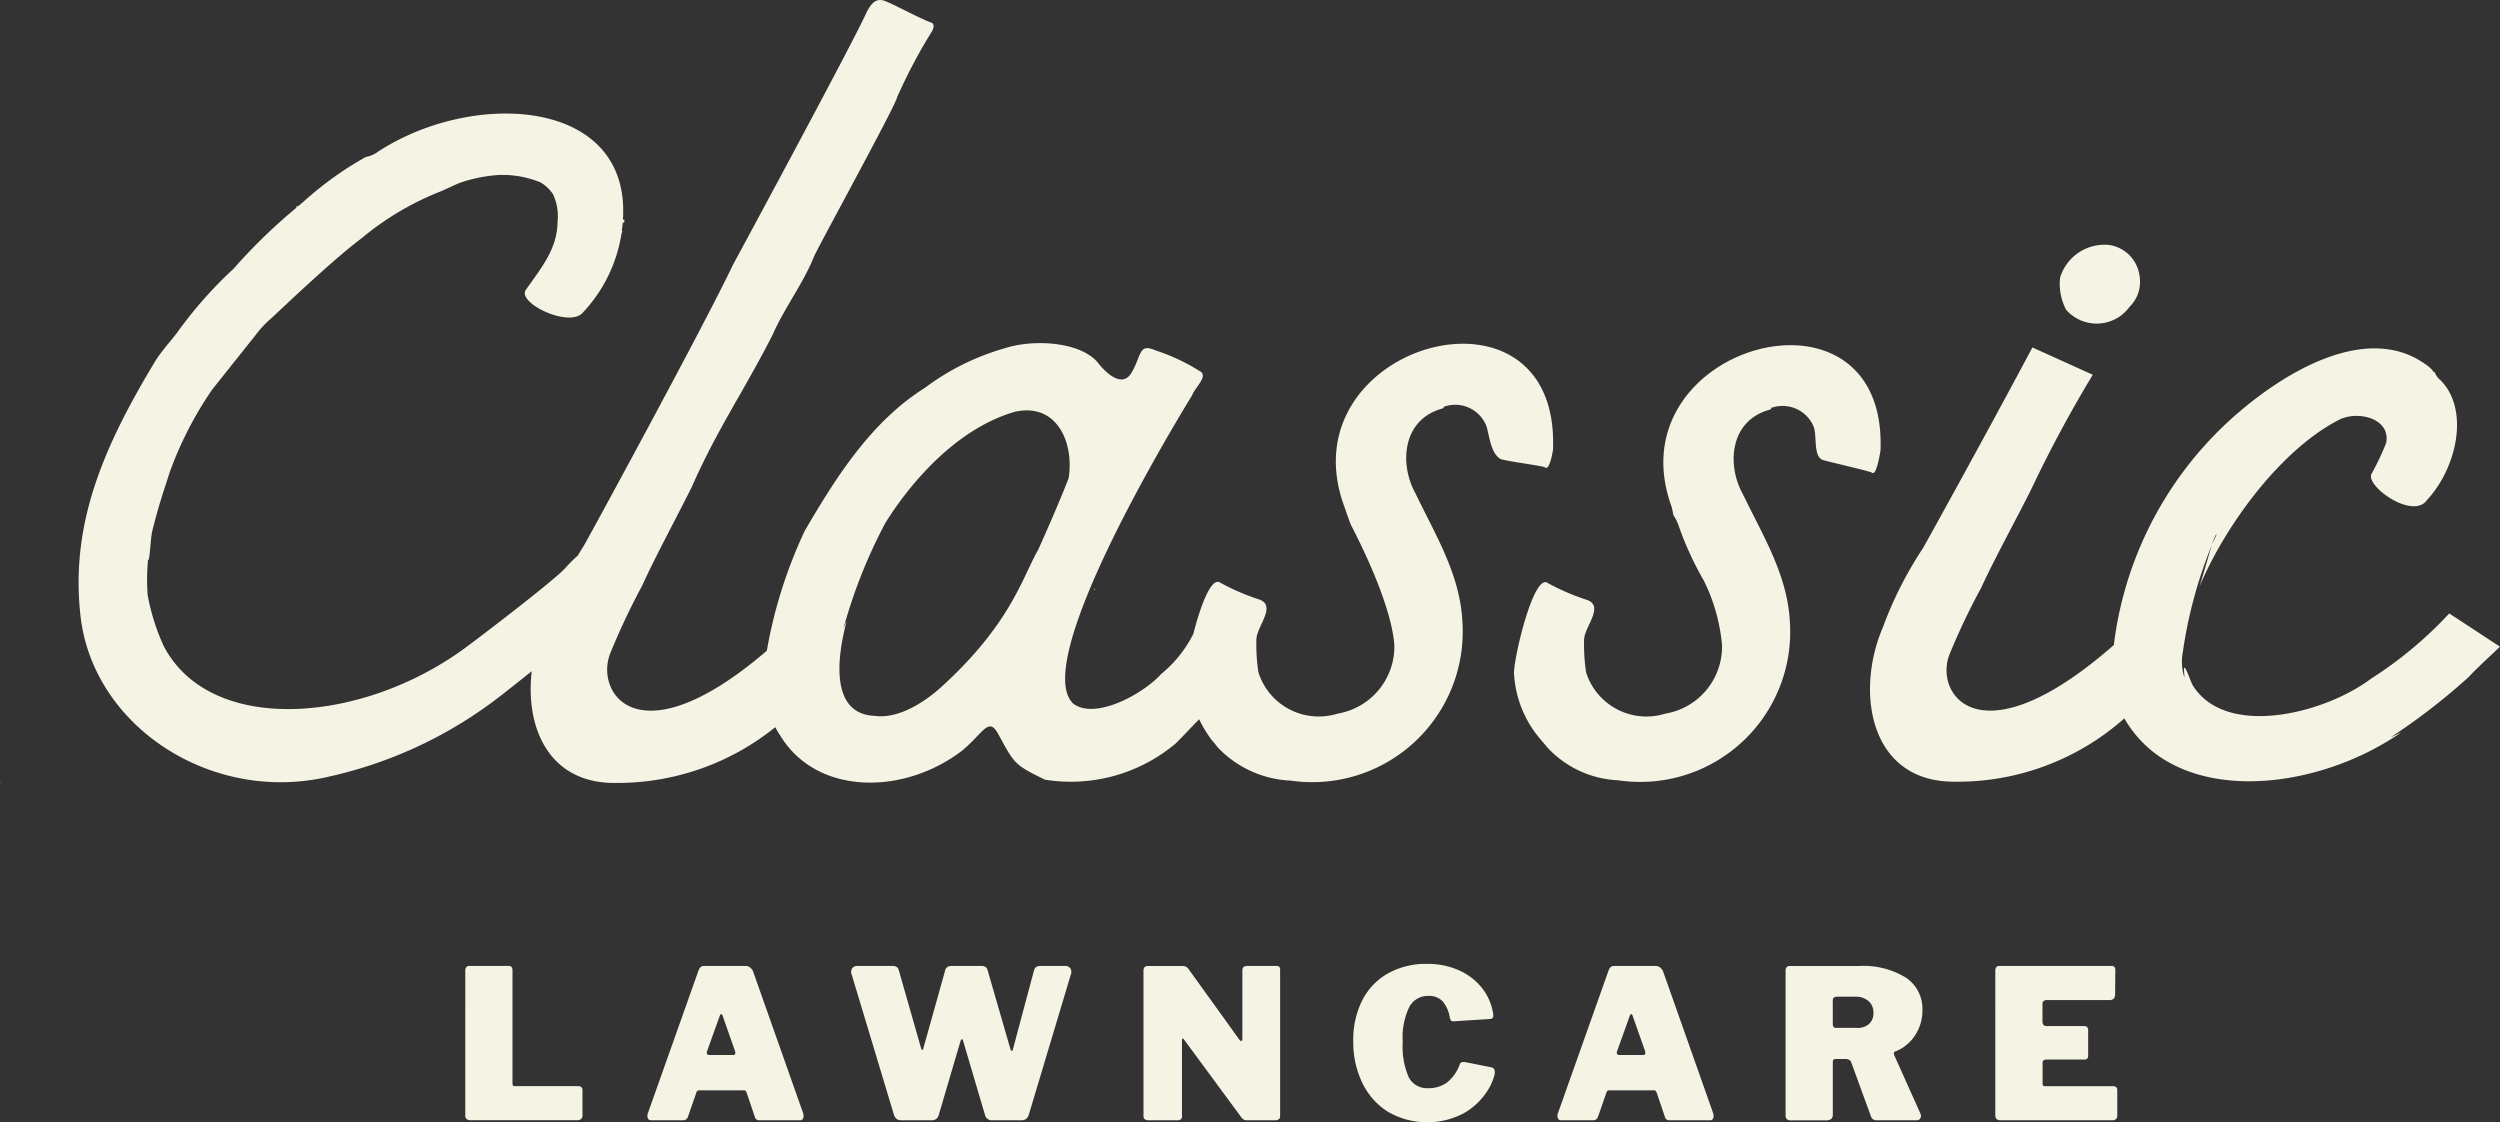
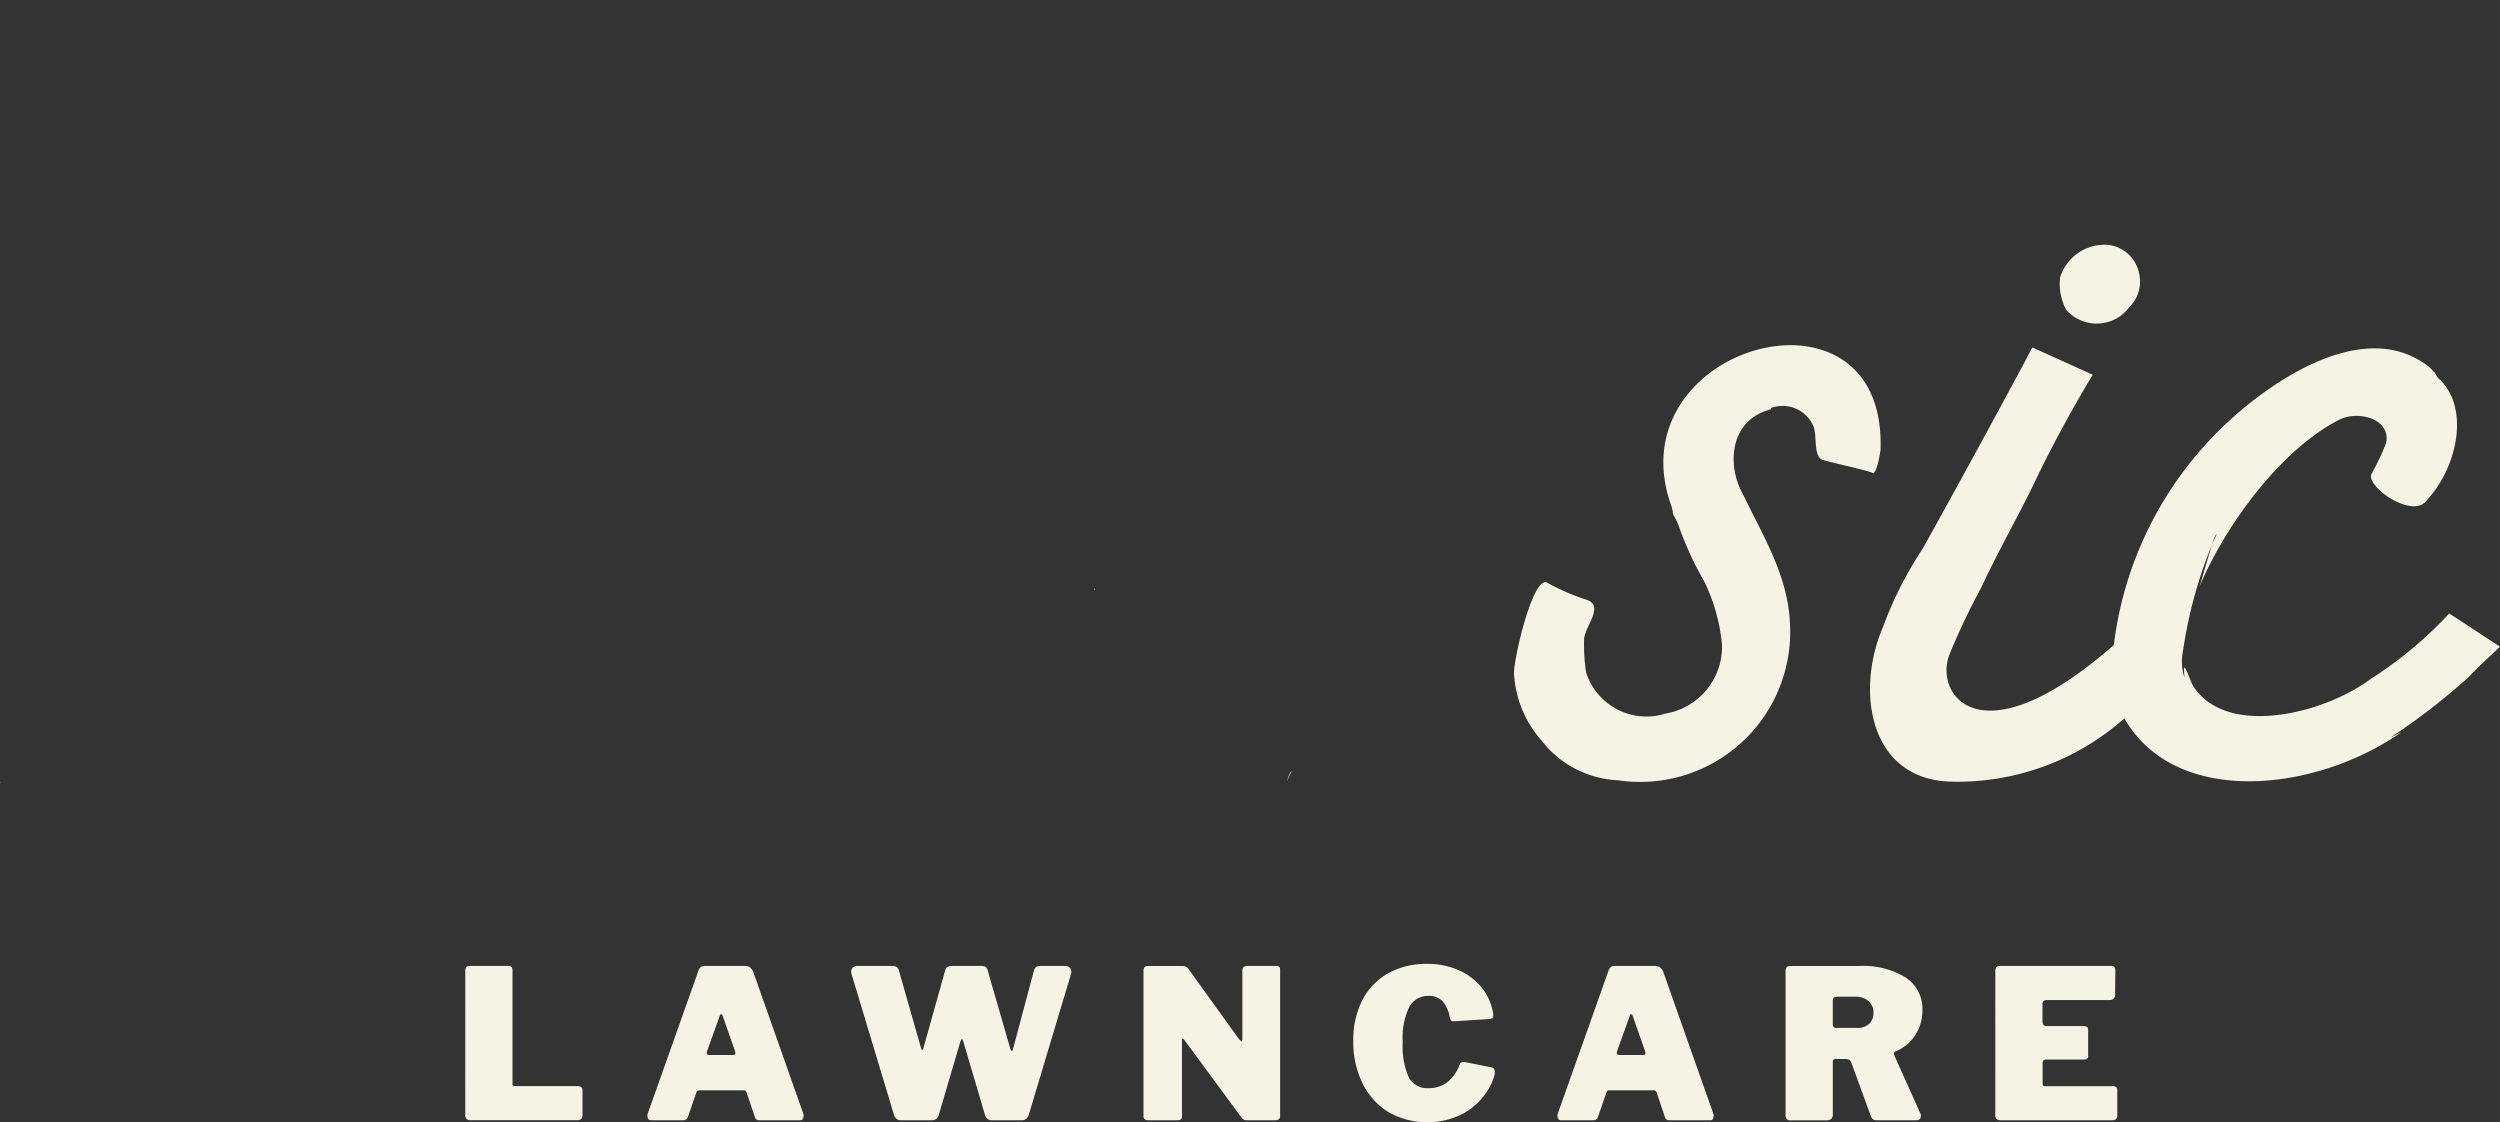
<svg xmlns="http://www.w3.org/2000/svg" id="Group_69" data-name="Group 69" width="140" height="62.852" viewBox="0 0 140 62.852">
  <rect x="0" y="0" width="140" height="62.852" fill="#333333" stroke="none" />
  <defs>
    <clipPath id="clip-path">
      <rect id="Rectangle_58" data-name="Rectangle 58" width="140" height="62.851" fill="#f5f4e4" />
    </clipPath>
  </defs>
  <g id="Group_68" data-name="Group 68" clip-path="url(#clip-path)">
    <path id="Path_278" data-name="Path 278" d="M60.407,125.674a.3.3,0,0,1,.059-.2.2.2,0,0,1,.163-.07h2.213a.192.192,0,0,1,.157.064.28.28,0,0,1,.052.181v6.324a.207.207,0,0,0,.029.128.14.14,0,0,0,.111.035H66.7a.325.325,0,0,1,.2.052.2.2,0,0,1,.07.169v1.432a.239.239,0,0,1-.076.186.306.306,0,0,1-.215.07H60.721a.342.342,0,0,1-.245-.07.3.3,0,0,1-.07-.221Z" transform="translate(-34.351 -71.313)" fill="#f5f4e4" />
    <path id="Path_279" data-name="Path 279" d="M84.262,134.049a.192.192,0,0,1-.192-.122.412.412,0,0,1,.018-.309l2.818-7.943a.512.512,0,0,1,.128-.21.343.343,0,0,1,.221-.058H89.55a.391.391,0,0,1,.251.088.547.547,0,0,1,.169.227l2.8,7.931a.406.406,0,0,1,.006.262.166.166,0,0,1-.169.134H90.318a.246.246,0,0,1-.256-.2l-.454-1.34a.384.384,0,0,0-.064-.11.159.159,0,0,0-.111-.029H86.965a.163.163,0,0,0-.175.128l-.478,1.374a.271.271,0,0,1-.28.175Zm3.127-3.721c.019.043.064.064.134.064h1.328q.174,0,.1-.233l-.7-1.992q-.024-.058-.07-.058c-.031,0-.055.019-.07.058l-.71,1.98a.238.238,0,0,0-.017.18" transform="translate(-47.794 -71.313)" fill="#f5f4e4" />
    <path id="Path_280" data-name="Path 280" d="M122.454,125.406a.365.365,0,0,1,.315.128.384.384,0,0,1,.035.338l-2.364,7.885a.481.481,0,0,1-.151.221.441.441,0,0,1-.268.07h-1.607a.385.385,0,0,1-.419-.291l-1.211-4.1c-.023-.1-.051-.151-.082-.151s-.066.059-.1.175l-1.2,4.076a.4.4,0,0,1-.146.221.466.466,0,0,1-.273.07h-1.665a.439.439,0,0,1-.268-.07.481.481,0,0,1-.151-.221l-2.376-7.885a.38.38,0,0,1,.035-.338.365.365,0,0,1,.315-.128h1.922a.447.447,0,0,1,.256.058.327.327,0,0,1,.116.186l1.234,4.321c.024.085.049.132.076.14s.049-.023.064-.093l1.223-4.367c.039-.163.163-.245.373-.245h1.63a.447.447,0,0,1,.257.058.32.32,0,0,1,.116.186l1.281,4.426c.016.047.039.074.07.082s.05-.012.059-.059l1.188-4.449c.039-.163.163-.245.373-.245Z" transform="translate(-62.833 -71.313)" fill="#f5f4e4" />
    <path id="Path_281" data-name="Path 281" d="M154.242,125.406h1.689a.163.163,0,0,1,.128.053.213.213,0,0,1,.047.145v8.234a.182.182,0,0,1-.075.151.307.307,0,0,1-.192.058h-1.6a.353.353,0,0,1-.169-.035.524.524,0,0,1-.145-.14l-3.2-4.344c-.031-.039-.058-.054-.082-.047s-.035.031-.035.07v4.239a.231.231,0,0,1-.052.2.341.341,0,0,1-.227.058h-1.584q-.291,0-.291-.233v-8.141a.282.282,0,0,1,.064-.2.263.263,0,0,1,.192-.064h1.9a.5.5,0,0,1,.227.041.568.568,0,0,1,.169.169l2.8,3.89c.054.07.1.1.133.1s.053-.052.053-.145v-3.808q0-.245.256-.245" transform="translate(-84.419 -71.313)" fill="#f5f4e4" />
    <path id="Path_282" data-name="Path 282" d="M176.2,127.174a3.583,3.583,0,0,1,1.444-1.508,4.362,4.362,0,0,1,2.183-.53,4.3,4.3,0,0,1,1.747.343,3.43,3.43,0,0,1,1.281.949,3.052,3.052,0,0,1,.652,1.386.677.677,0,0,1,.018.308c-.02.051-.075.084-.169.1l-2.038.129a.2.2,0,0,1-.151-.041.5.5,0,0,1-.07-.181,1.827,1.827,0,0,0-.384-.879,1.025,1.025,0,0,0-.816-.32,1.178,1.178,0,0,0-1.06.606,3.913,3.913,0,0,0-.372,1.968,4.259,4.259,0,0,0,.343,2,1.156,1.156,0,0,0,1.077.594,1.755,1.755,0,0,0,1.054-.314,2.292,2.292,0,0,0,.728-1.048c.039-.093.148-.124.326-.093l1.456.291c.14.039.194.167.163.384a3.127,3.127,0,0,1-.5,1.066,3.761,3.761,0,0,1-1.252,1.129,4.391,4.391,0,0,1-4.222-.093A3.907,3.907,0,0,1,176.2,131.8a5.25,5.25,0,0,1-.506-2.347,4.9,4.9,0,0,1,.506-2.283" transform="translate(-99.911 -71.159)" fill="#f5f4e4" />
    <path id="Path_283" data-name="Path 283" d="M202.414,134.049a.191.191,0,0,1-.192-.122.411.411,0,0,1,.017-.309l2.818-7.943a.512.512,0,0,1,.128-.21.343.343,0,0,1,.221-.058H207.7a.391.391,0,0,1,.25.088.548.548,0,0,1,.169.227l2.8,7.931a.409.409,0,0,1,.006.262.167.167,0,0,1-.169.134H208.47a.246.246,0,0,1-.257-.2l-.454-1.34a.374.374,0,0,0-.064-.11.158.158,0,0,0-.11-.029h-2.469a.163.163,0,0,0-.175.128l-.477,1.374a.272.272,0,0,1-.28.175Zm3.127-3.721c.019.043.064.064.134.064H207c.116,0,.151-.078.1-.233l-.7-1.992q-.023-.058-.07-.058c-.031,0-.054.019-.07.058l-.71,1.98a.237.237,0,0,0-.018.18" transform="translate(-114.982 -71.313)" fill="#f5f4e4" />
    <path id="Path_284" data-name="Path 284" d="M239.361,133.675a.294.294,0,0,1-.006.262.218.218,0,0,1-.2.111h-2.259a.313.313,0,0,1-.2-.064.348.348,0,0,1-.116-.181l-1.095-3a.262.262,0,0,0-.116-.14.511.511,0,0,0-.245-.047h-.536a.124.124,0,0,0-.1.047.145.145,0,0,0-.035.082v2.97a.321.321,0,0,1-.093.262.459.459,0,0,1-.291.076h-1.957a.318.318,0,0,1-.239-.07.321.321,0,0,1-.064-.221v-8.083a.3.3,0,0,1,.058-.2.2.2,0,0,1,.163-.07h3.889a4.554,4.554,0,0,1,2.62.647,2.09,2.09,0,0,1,.932,1.823,2.5,2.5,0,0,1-.425,1.432,2.288,2.288,0,0,1-1.1.886c-.078.031-.093.1-.047.221Zm-3.552-4.8a.949.949,0,0,0,.681-.227.8.8,0,0,0,.239-.611.827.827,0,0,0-.285-.67,1.063,1.063,0,0,0-.7-.239h-1.025a.316.316,0,0,0-.21.053.233.233,0,0,0-.058.18v1.27a.326.326,0,0,0,.041.186.18.18,0,0,0,.157.058Z" transform="translate(-131.816 -71.313)" fill="#f5f4e4" />
    <path id="Path_285" data-name="Path 285" d="M259.046,125.674a.3.3,0,0,1,.058-.2.2.2,0,0,1,.163-.07h6.289q.21,0,.21.245L265.754,127a.329.329,0,0,1-.076.233.3.3,0,0,1-.227.082h-3.494a.325.325,0,0,0-.2.053.2.2,0,0,0-.07.169v.99a.258.258,0,0,0,.058.18.194.194,0,0,0,.151.064H264q.245,0,.245.233v1.444a.19.19,0,0,1-.21.2h-2.154a.193.193,0,0,0-.134.047.148.148,0,0,0-.053.116v1.165a.207.207,0,0,0,.029.128.14.14,0,0,0,.111.035h3.785a.3.3,0,0,1,.192.052.207.207,0,0,1,.064.169v1.432a.249.249,0,0,1-.07.186.285.285,0,0,1-.21.07H259.36a.342.342,0,0,1-.245-.07.3.3,0,0,1-.07-.221Z" transform="translate(-147.308 -71.313)" fill="#f5f4e4" />
    <path id="Path_286" data-name="Path 286" d="M0,101.573c.021-.02.043-.043.061-.059-.028,0-.048.021-.061.059" transform="translate(0 -57.726)" fill="#f5f4e4" />
-     <path id="Path_287" data-name="Path 287" d="M167.374,101.192c-.015.036-.031.072-.046.108a.581.581,0,0,0,.046-.108" transform="translate(-95.152 -57.543)" fill="#f5f4e4" />
    <path id="Path_288" data-name="Path 288" d="M167.274,100.194a2.7,2.7,0,0,0-.184.492c.034-.081.067-.161.1-.233s.259-.518.086-.259" transform="translate(-95.017 -56.929)" fill="#f5f4e4" />
    <path id="Path_289" data-name="Path 289" d="M142.062,76.412l-.043.072c.014-.006.013-.009.026-.011h.011c.041,0,.043-.02.006-.06" transform="translate(-80.76 -43.452)" fill="#f5f4e4" />
-     <path id="Path_290" data-name="Path 290" d="M92.767,25.109v0c.345-10.125-14.913-5.851-11.724,3.155.059.148.328.975.421,1.156,2.494,4.837,2.387,6.71,2.418,6.676A3.814,3.814,0,0,1,80.7,39.964a3.542,3.542,0,0,1-4.434-2.323,10.621,10.621,0,0,1-.11-1.85c.027-.731,1.2-1.923.086-2.243a12.834,12.834,0,0,1-2.114-.92c-.495-.346-1.108,1.317-1.5,2.859a6.8,6.8,0,0,1-1.8,2.252c-.949,1.074-3.638,2.591-4.912,1.678-2.522-2.277,5.857-16,6.642-17.283.149-.431.965-1.1.4-1.367a11.059,11.059,0,0,0-2.445-1.143c-.963-.419-.765.247-1.344,1.24-.631,1.082-1.812-.446-1.9-.568-.968-1.15-3.583-1.337-5.263-.776a13.611,13.611,0,0,0-4.4,2.19c-3.024,1.892-5,5.032-6.741,8.015a26.339,26.339,0,0,0-2.124,6.716c-7.115,6.1-9.613,2.457-8.791.2A38.675,38.675,0,0,1,41.758,32.8c.709-1.579,2.021-3.99,2.8-5.576,1.429-3.238,2.92-5.35,4.525-8.513.6-1.4,1.743-2.908,2.308-4.371.625-1.26,4.594-8.489,4.647-8.9A29.7,29.7,0,0,1,58,1.737c.095-.2.132-.405-.053-.471C57.235,1.01,55.567.082,55.225.015c-.322-.064-.607.062-.922.729-.792,1.745-6.9,13.053-7.457,14.081-1.625,3.432-8.3,15.679-8.371,15.766-.113.171-.214.348-.321.521a8.139,8.139,0,0,0-.721.722c-.677.73-4.9,3.953-5.656,4.5-5.76,4.2-14.216,4.85-16.818-.169a12.164,12.164,0,0,1-.893-2.844,11.922,11.922,0,0,1,.015-1.907c.008-.066.034-.06.056-.117.087-.455.089-1.09.182-1.538.431-1.725.708-2.423.97-3.278a20.311,20.311,0,0,1,2.4-4.677l2.431-3.05a5.579,5.579,0,0,1,.8-.868c.136-.105,3.355-3.217,5.136-4.551a16.1,16.1,0,0,1,4.455-2.631c.076-.028.961-.449,1.1-.487a8.216,8.216,0,0,1,2.15-.419,5.593,5.593,0,0,1,2.325.425,2.206,2.206,0,0,1,.678.647,2.932,2.932,0,0,1,.258,1.548c-.016,1.494-.863,2.522-1.773,3.806-.525.74,2.429,2.148,3.181,1.288A8.318,8.318,0,0,0,40.6,13.093c0-.021,0-.039.007-.06l.027,0h0q0-.032.008-.065a.33.33,0,0,0,0-.043l-.026,0c.022-.159.043-.317.057-.469l.075.01c.009-.057.016-.109.019-.163l-.085-.006C41.129,5.465,32.277,5,26.943,8.511a1.538,1.538,0,0,1-.663.28,19.264,19.264,0,0,0-3.505,2.52c-.041.033-.151.127-.3.257l-.036-.035-.063.05.037.037a30.842,30.842,0,0,0-3.534,3.429,23.374,23.374,0,0,0-3.165,3.584c-.431.558-.8.946-1.186,1.532-2.9,4.791-4.75,9.058-4.245,14.1.568,6.366,7.367,10.811,13.987,9.213a24.151,24.151,0,0,0,9.6-4.542c.154-.118.83-.647,1.706-1.351-.36,3.065.879,6.122,4.386,6.255a14.093,14.093,0,0,0,9.253-3.119,4.07,4.07,0,0,0,.272.463c2.045,3.373,6.912,3.361,10.194.849,1.208-1.009,1.478-1.927,2.027-.911.9,1.648.881,1.694,2.6,2.538a9.119,9.119,0,0,0,7.326-2.024c.42-.411.864-.9,1.316-1.357a7.3,7.3,0,0,0,.673,1.125c.109.129.23.267.355.434a5.971,5.971,0,0,0,4.087,1.875,8.429,8.429,0,0,0,9.627-8.9c-.127-2.652-1.532-4.888-2.619-7.168-.9-1.592-.793-4.125,1.484-4.765.225-.073-.05-.073.179-.129a1.878,1.878,0,0,1,2.305,1.118c.174.579.23,1.451.751,1.818.174.122,2.42.395,2.525.487.256.22.439-.894.46-1.06M63.918,30.817c-.894,1.593-1.555,4.156-5.425,7.671-.242.22-2.023,1.839-3.725,1.6-3.67-.16-.9-6.966-1.741-4.878a28.891,28.891,0,0,1,2.34-5.906c.4-.644,3.136-5.058,7.275-6.247,2.368-.518,3.314,1.762,3,3.722h0c-.568,1.486-1.661,3.907-1.719,4.041" transform="translate(-5.798 0)" fill="#f5f4e4" />
    <path id="Path_291" data-name="Path 291" d="M217.077,50.653h0c.34-10.089-14.915-5.826-11.723,3.143.06.148.1.471.129.547a2.549,2.549,0,0,1,.294.6,18.139,18.139,0,0,0,1.4,3.05,10.111,10.111,0,0,1,1.022,3.6,3.8,3.8,0,0,1-3.177,3.856,3.544,3.544,0,0,1-4.435-2.314,10.582,10.582,0,0,1-.111-1.843c.028-.729,1.206-1.917.086-2.236a12.872,12.872,0,0,1-2.114-.917c-.825-.63-2.018,4.627-1.889,5.171a6.146,6.146,0,0,0,1.431,3.522c.1.132.276.314.4.48a5.75,5.75,0,0,0,3.986,1.868A8.4,8.4,0,0,0,212,60.317c-.128-2.642-1.533-4.869-2.622-7.141-.9-1.586-.793-4.11,1.483-4.747.225-.073-.05-.073.179-.129a1.881,1.881,0,0,1,2.305,1.114c.174.577-.022,1.593.466,1.817.163.075,2.68.633,2.784.725.256.219.465-1.137.486-1.3" transform="translate(-111.767 -25.485)" fill="#f5f4e4" />
    <path id="Path_292" data-name="Path 292" d="M270.987,35.6a2.312,2.312,0,0,0,.332-.364,1.965,1.965,0,0,0,.56-1.721,2.01,2.01,0,0,0-1.707-1.743,2.6,2.6,0,0,0-2.743,1.824h0a3.122,3.122,0,0,0,.338,1.807,2.281,2.281,0,0,0,3.221.2" transform="translate(-152.063 -18.054)" fill="#f5f4e4" />
    <path id="Path_293" data-name="Path 293" d="M271.507,31.273v-.006a.164.164,0,0,1-.01-.046c-.017.007-.015.024.01.052" transform="translate(-154.382 -17.754)" fill="#f5f4e4" />
    <path id="Path_294" data-name="Path 294" d="M271.511,31.219h0Z" transform="translate(-154.396 -17.752)" fill="#f5f4e4" />
    <path id="Path_295" data-name="Path 295" d="M81.032,28.9h0Z" transform="translate(-46.079 -16.432)" fill="#f5f4e4" />
    <path id="Path_296" data-name="Path 296" d="M275.218,60a22.37,22.37,0,0,1-4.379,3.653c-2.636,1.982-8.136,3.331-9.979.381-.134-.2-.582-1.658-.482-.639l0,.029c.016.142.014.188-.008.114a2.938,2.938,0,0,1-.066-1.412,25.284,25.284,0,0,1,1.634-5.991,2.618,2.618,0,0,1,.184-.491c.175-.259-.043.173-.086.259s-.065.152-.1.233c-.229.72-.58,2-.717,2.391,1.429-3.415,4.533-7.689,7.85-9.383,1.062-.518,2.883-.055,2.615,1.312a14.686,14.686,0,0,1-.82,1.729c-.345.69,2.334,2.593,3.11,1.46,1.669-1.793,2.4-5.065.748-6.712-.308-.245-.255-.461-.407-.478-.03-.124-.36-.372-.533-.481-3.179-2.157-7.546.38-10.255,2.68a20.385,20.385,0,0,0-7.092,13.114c-7.436,6.518-10.056,2.831-9.22.568a37.612,37.612,0,0,1,1.8-3.79c.707-1.555,2.014-3.929,2.79-5.491a71.53,71.53,0,0,1,3.451-6.421l-3.381-1.53c-2.548,4.786-6.1,11.207-6.147,11.27h0A21.28,21.28,0,0,0,243.5,60.78c-1.535,3.58-.755,8.468,3.735,8.636a14.066,14.066,0,0,0,9.788-3.54c2.855,4.977,10.656,4.149,15.482.8-.039-.009-.528.264-.546.247a35.617,35.617,0,0,0,4.335-3.352c.54-.577,1.165-1.133,1.763-1.711Z" transform="translate(-138.06 -25.647)" fill="#f5f4e4" />
  </g>
</svg>